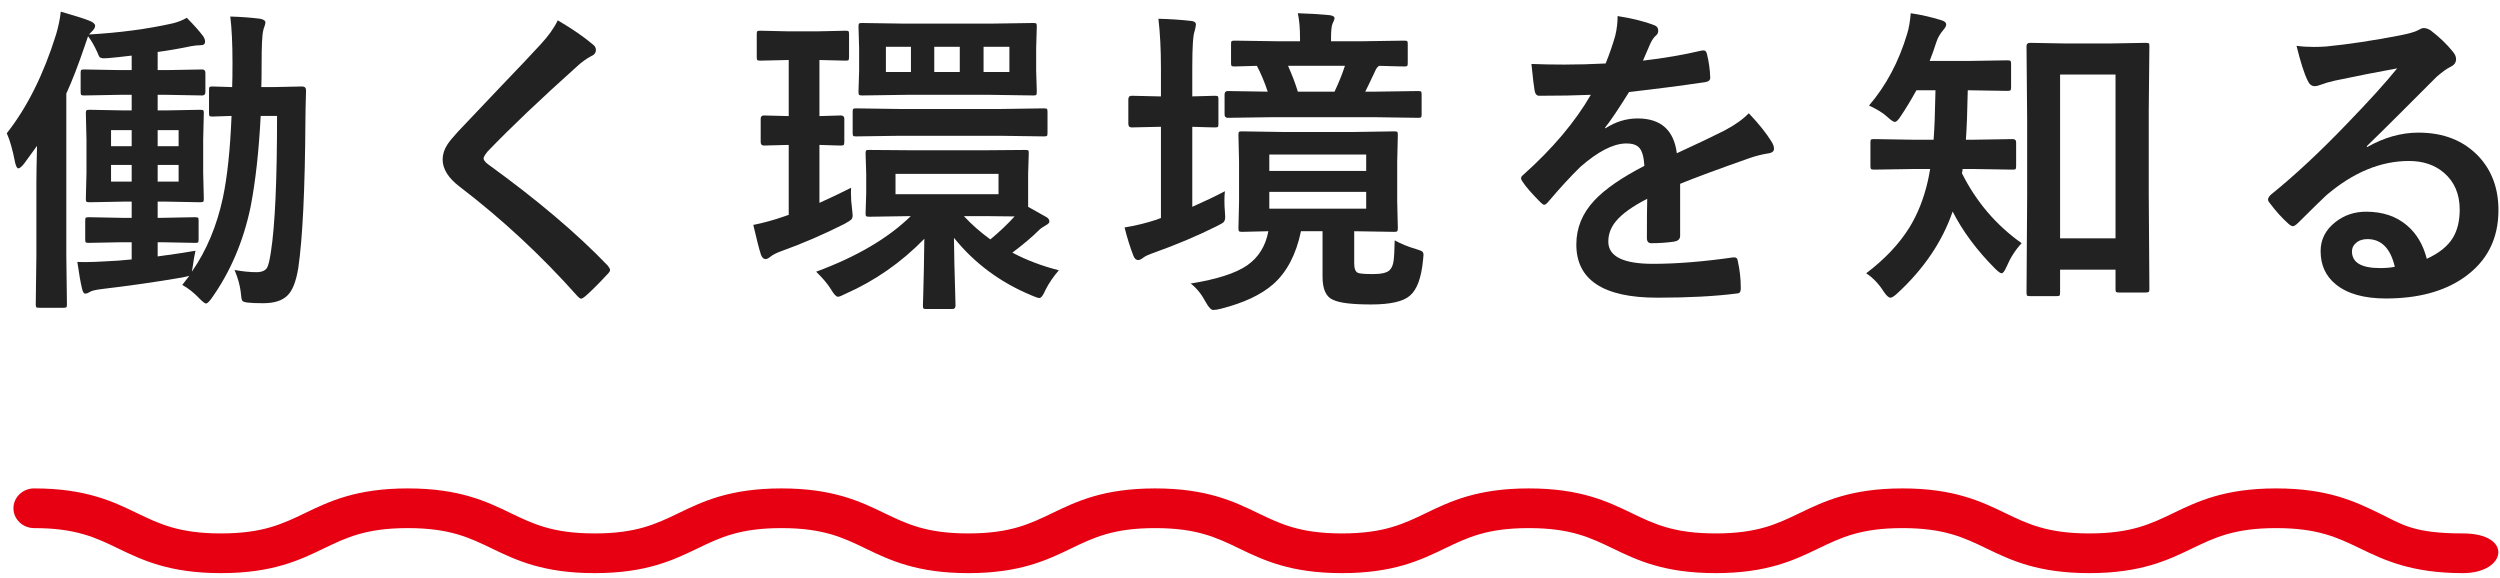
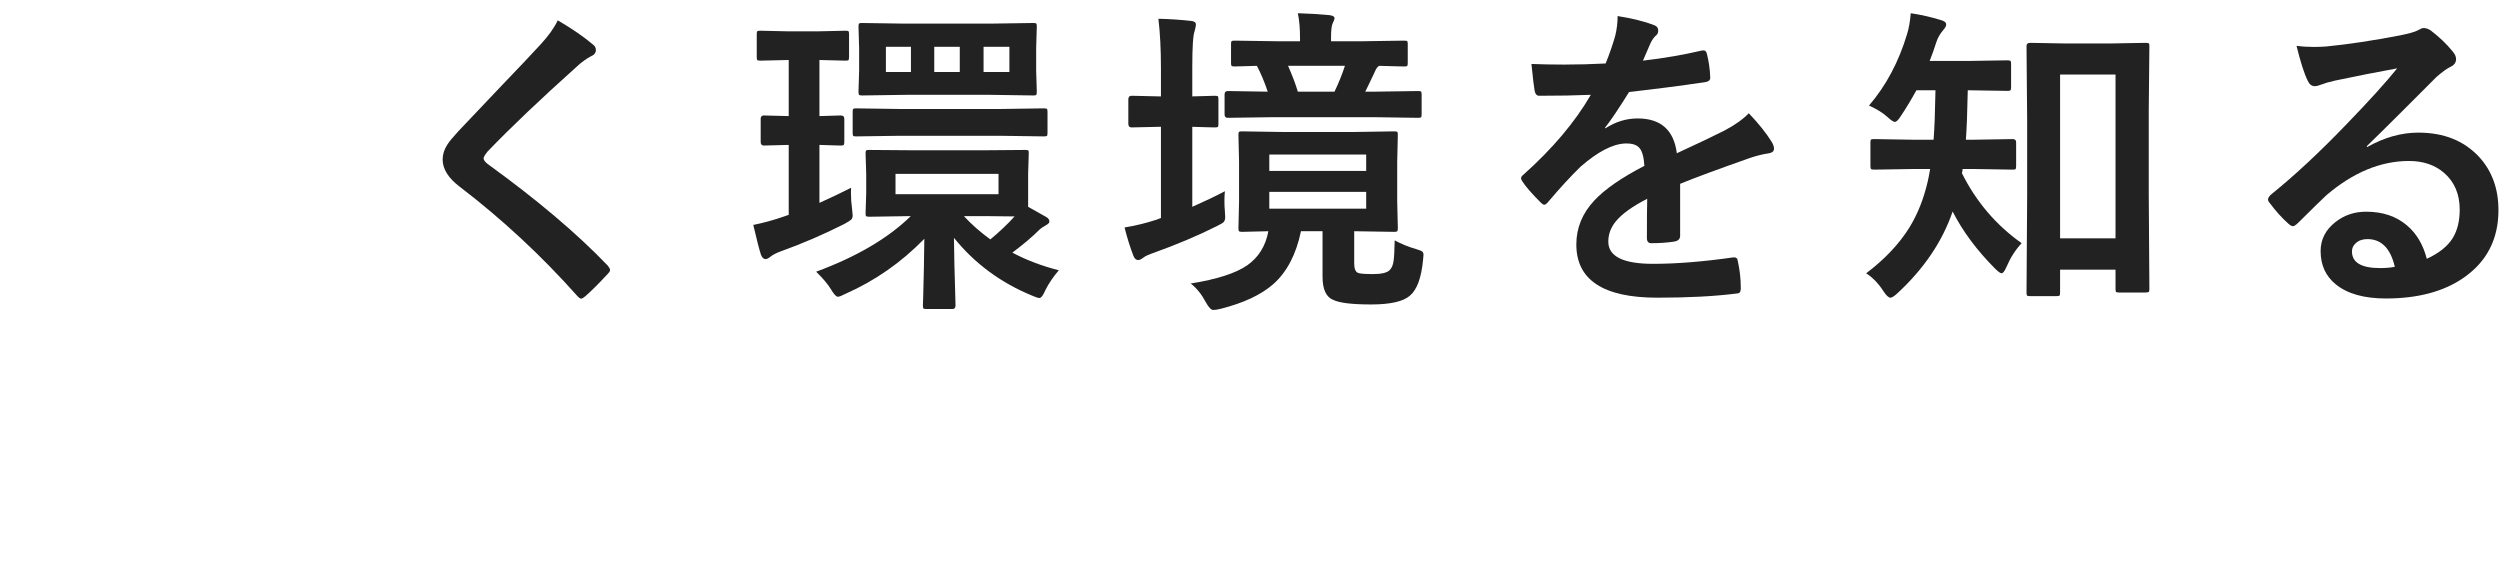
<svg xmlns="http://www.w3.org/2000/svg" width="186" height="43" viewBox="0 0 186 43" fill="none">
  <path d="M178.35 5.086C176.85 5.359 175.303 5.664 173.709 6C173.295 6.094 172.959 6.191 172.701 6.293C172.506 6.371 172.346 6.41 172.221 6.41C171.986 6.41 171.811 6.273 171.693 6C171.443 5.508 171.166 4.645 170.861 3.41C171.268 3.465 171.701 3.492 172.162 3.492C172.475 3.492 172.783 3.48 173.088 3.457C174.736 3.293 176.553 3.02 178.537 2.637C179.201 2.504 179.639 2.383 179.85 2.273C180.068 2.148 180.221 2.086 180.307 2.086C180.494 2.086 180.678 2.148 180.857 2.273C181.498 2.766 182.033 3.277 182.463 3.809C182.643 4.012 182.732 4.207 182.732 4.395C182.732 4.652 182.596 4.844 182.322 4.969C182.049 5.102 181.697 5.355 181.268 5.73C180.775 6.215 179.865 7.125 178.537 8.461C177.545 9.453 176.729 10.258 176.088 10.875L176.111 10.945C177.377 10.227 178.65 9.867 179.932 9.867C181.814 9.867 183.314 10.465 184.432 11.66C185.4 12.707 185.885 14.031 185.885 15.633C185.885 17.781 185.029 19.453 183.318 20.648C181.834 21.688 179.896 22.207 177.506 22.207C175.881 22.207 174.639 21.855 173.779 21.152C173.029 20.543 172.654 19.719 172.654 18.68C172.654 17.812 173.025 17.09 173.768 16.512C174.416 16.004 175.174 15.75 176.041 15.75C177.26 15.75 178.268 16.086 179.064 16.758C179.783 17.359 180.279 18.191 180.553 19.254C181.459 18.84 182.104 18.324 182.486 17.707C182.83 17.145 183.002 16.441 183.002 15.598C183.002 14.434 182.607 13.516 181.818 12.844C181.139 12.266 180.275 11.977 179.229 11.977C177.127 11.977 175.08 12.824 173.088 14.52C172.783 14.801 172.088 15.48 171.002 16.559C170.822 16.738 170.686 16.828 170.592 16.828C170.498 16.828 170.377 16.758 170.229 16.617C169.791 16.234 169.322 15.711 168.822 15.047C168.768 14.984 168.74 14.918 168.74 14.848C168.74 14.746 168.807 14.629 168.939 14.496C170.729 13.051 172.623 11.285 174.623 9.199C176.256 7.512 177.498 6.141 178.35 5.086ZM178.174 19.852C177.854 18.477 177.174 17.789 176.135 17.789C175.775 17.789 175.486 17.891 175.268 18.094C175.08 18.258 174.986 18.461 174.986 18.703C174.986 19.531 175.682 19.945 177.072 19.945C177.486 19.945 177.854 19.914 178.174 19.852Z" fill="#222222" />
  <path d="M153 22.031H151.031C150.906 22.031 150.832 22.016 150.809 21.984C150.785 21.953 150.773 21.879 150.773 21.762L150.82 14.543V8.953L150.773 3.422C150.773 3.266 150.863 3.188 151.043 3.188L153.656 3.234H157.008L159.621 3.188C159.762 3.188 159.848 3.203 159.879 3.234C159.902 3.258 159.914 3.32 159.914 3.422L159.867 8.227V14.414L159.914 21.504C159.914 21.621 159.898 21.691 159.867 21.715C159.836 21.746 159.758 21.762 159.633 21.762H157.652C157.527 21.762 157.453 21.746 157.43 21.715C157.406 21.684 157.395 21.613 157.395 21.504V20.062H153.27V21.762C153.27 21.895 153.254 21.973 153.223 21.996C153.191 22.02 153.117 22.031 153 22.031ZM153.27 5.543V17.73H157.395V5.543H153.27ZM146.836 12.574H146.016C146.016 12.652 146 12.758 145.969 12.891C147.031 15.016 148.512 16.75 150.41 18.094C149.949 18.586 149.574 19.172 149.285 19.852C149.145 20.172 149.023 20.332 148.922 20.332C148.828 20.332 148.66 20.211 148.418 19.969C147.066 18.609 146.02 17.199 145.277 15.738C144.504 17.988 143.121 20.027 141.129 21.855C140.91 22.051 140.75 22.148 140.648 22.148C140.516 22.148 140.348 21.996 140.145 21.691C139.777 21.113 139.344 20.66 138.844 20.332C140.227 19.285 141.297 18.152 142.055 16.934C142.672 15.934 143.129 14.785 143.426 13.488C143.473 13.293 143.531 12.988 143.602 12.574H142.324L139.441 12.621C139.301 12.621 139.219 12.602 139.195 12.562C139.172 12.531 139.16 12.457 139.16 12.34V10.582C139.16 10.473 139.176 10.406 139.207 10.383C139.238 10.359 139.316 10.348 139.441 10.348L142.324 10.395H143.859C143.922 9.629 143.969 8.402 144 6.715H142.582C142.176 7.449 141.793 8.082 141.434 8.613C141.246 8.918 141.094 9.07 140.977 9.07C140.875 9.07 140.691 8.949 140.426 8.707C140.121 8.418 139.664 8.133 139.055 7.852C140.328 6.367 141.273 4.59 141.891 2.52C142.016 2.129 142.105 1.617 142.16 0.984C142.902 1.094 143.645 1.262 144.387 1.488C144.66 1.559 144.797 1.672 144.797 1.828C144.797 1.93 144.727 2.062 144.586 2.227C144.344 2.508 144.172 2.805 144.07 3.117C143.914 3.609 143.746 4.082 143.566 4.535H146.402L149.332 4.488C149.473 4.488 149.555 4.504 149.578 4.535C149.609 4.566 149.625 4.637 149.625 4.746V6.504C149.625 6.629 149.605 6.703 149.566 6.727C149.535 6.75 149.457 6.762 149.332 6.762L146.402 6.715C146.371 8.363 146.324 9.59 146.262 10.395H146.836L149.742 10.348C149.914 10.348 150 10.426 150 10.582V12.34C150 12.473 149.984 12.555 149.953 12.586C149.922 12.609 149.852 12.621 149.742 12.621L146.836 12.574Z" fill="#222222" />
  <path d="M120.35 1.195C121.475 1.375 122.385 1.602 123.08 1.875C123.275 1.945 123.373 2.082 123.373 2.285C123.373 2.434 123.318 2.551 123.209 2.637C123.068 2.754 122.932 2.945 122.799 3.211C122.768 3.289 122.717 3.406 122.646 3.562C122.506 3.898 122.369 4.215 122.236 4.512C123.783 4.332 125.24 4.082 126.607 3.762C126.662 3.754 126.709 3.75 126.748 3.75C126.873 3.75 126.955 3.836 126.994 4.008C127.135 4.562 127.217 5.137 127.24 5.73C127.24 5.762 127.24 5.785 127.24 5.801C127.24 5.973 127.104 6.078 126.83 6.117C124.963 6.391 123.088 6.633 121.205 6.844C120.416 8.109 119.818 8.996 119.412 9.504L119.436 9.551C120.193 9.059 120.994 8.812 121.838 8.812C123.564 8.812 124.537 9.676 124.756 11.402C126.396 10.645 127.576 10.082 128.295 9.715C129.068 9.309 129.674 8.879 130.111 8.426C130.854 9.207 131.416 9.91 131.799 10.535C131.924 10.73 131.986 10.906 131.986 11.062C131.986 11.242 131.865 11.355 131.623 11.402C131.139 11.473 130.65 11.594 130.158 11.766C127.807 12.594 126.088 13.23 125.002 13.676V17.543C125.002 17.785 124.85 17.93 124.545 17.977C124.021 18.055 123.455 18.094 122.846 18.094C122.635 18.094 122.529 17.965 122.529 17.707C122.529 16.332 122.537 15.359 122.553 14.789C121.443 15.359 120.666 15.918 120.221 16.465C119.846 16.918 119.658 17.422 119.658 17.977C119.658 19.078 120.768 19.629 122.986 19.629C124.729 19.629 126.721 19.469 128.963 19.148C128.986 19.148 129.01 19.148 129.033 19.148C129.189 19.148 129.275 19.238 129.291 19.418C129.439 20.082 129.514 20.738 129.514 21.387C129.514 21.426 129.514 21.453 129.514 21.469C129.514 21.711 129.424 21.832 129.244 21.832C127.619 22.043 125.639 22.148 123.303 22.148C119.287 22.148 117.279 20.828 117.279 18.188C117.279 16.961 117.725 15.871 118.615 14.918C119.404 14.074 120.646 13.215 122.342 12.34C122.303 11.691 122.182 11.25 121.979 11.016C121.791 10.789 121.479 10.676 121.041 10.676C121.01 10.676 120.963 10.676 120.9 10.676C119.971 10.715 118.865 11.293 117.584 12.41C116.842 13.137 116.041 14.008 115.182 15.023C115.064 15.164 114.967 15.234 114.889 15.234C114.826 15.234 114.74 15.18 114.631 15.07C113.951 14.391 113.494 13.863 113.26 13.488C113.197 13.402 113.166 13.328 113.166 13.266C113.166 13.18 113.221 13.094 113.33 13.008C115.51 11.062 117.186 9.078 118.357 7.055C117.24 7.102 115.959 7.125 114.514 7.125C114.334 7.125 114.221 6.996 114.174 6.738C114.119 6.434 114.041 5.773 113.939 4.758C114.705 4.789 115.51 4.805 116.354 4.805C117.369 4.805 118.404 4.777 119.459 4.723C119.748 4.012 119.986 3.324 120.174 2.66C120.291 2.184 120.35 1.695 120.35 1.195Z" fill="#222222" />
  <path d="M103.765 17.883C104.249 18.148 104.776 18.363 105.347 18.527C105.604 18.605 105.761 18.668 105.815 18.715C105.878 18.77 105.909 18.855 105.909 18.973C105.909 19.027 105.897 19.152 105.874 19.348C105.749 20.66 105.429 21.539 104.913 21.984C104.421 22.43 103.452 22.652 102.007 22.652C100.601 22.652 99.663 22.539 99.194 22.312C98.663 22.102 98.397 21.527 98.397 20.59V17.203H96.792C96.433 18.93 95.745 20.242 94.73 21.141C93.831 21.93 92.534 22.539 90.839 22.969C90.605 23.031 90.413 23.062 90.265 23.062C90.108 23.062 89.925 22.871 89.714 22.488C89.401 21.895 89.026 21.43 88.589 21.094C90.534 20.781 91.933 20.332 92.784 19.746C93.636 19.152 94.163 18.305 94.366 17.203C93.827 17.219 93.331 17.23 92.878 17.238C92.573 17.246 92.413 17.25 92.397 17.25C92.272 17.25 92.198 17.23 92.175 17.191C92.151 17.16 92.14 17.086 92.14 16.969L92.186 14.977V12.047L92.14 10.031C92.14 9.906 92.155 9.832 92.186 9.809C92.218 9.785 92.288 9.773 92.397 9.773L95.468 9.82H100.683L103.729 9.773C103.862 9.773 103.94 9.789 103.964 9.82C103.987 9.852 103.999 9.922 103.999 10.031L103.952 12.047V14.977L103.999 16.969C103.999 17.094 103.983 17.172 103.952 17.203C103.929 17.234 103.854 17.25 103.729 17.25L100.753 17.203V19.605C100.753 19.98 100.843 20.211 101.022 20.297C101.147 20.359 101.522 20.391 102.147 20.391C102.772 20.391 103.183 20.297 103.378 20.109C103.542 19.953 103.644 19.719 103.683 19.406C103.722 19.148 103.749 18.641 103.765 17.883ZM101.644 15.527V14.273H94.436V15.527H101.644ZM94.436 11.496V12.715H101.644V11.496H94.436ZM94.636 8.719L91.343 8.766C91.186 8.766 91.108 8.68 91.108 8.508V7.031C91.108 6.859 91.186 6.773 91.343 6.773L94.319 6.82C94.077 6.094 93.808 5.453 93.511 4.898C93.058 4.906 92.644 4.918 92.269 4.934C92.019 4.941 91.886 4.945 91.87 4.945C91.737 4.945 91.655 4.93 91.624 4.898C91.601 4.867 91.589 4.793 91.589 4.676V3.281C91.589 3.156 91.605 3.082 91.636 3.059C91.667 3.035 91.745 3.023 91.87 3.023L95.046 3.07H96.722V2.859C96.722 2.102 96.667 1.477 96.558 0.984C97.37 1.008 98.151 1.055 98.901 1.125C99.159 1.156 99.288 1.23 99.288 1.348C99.288 1.426 99.241 1.559 99.147 1.746C99.069 1.91 99.03 2.262 99.03 2.801V3.07H101.304L104.479 3.023C104.604 3.023 104.679 3.039 104.702 3.07C104.726 3.102 104.737 3.172 104.737 3.281V4.676C104.737 4.809 104.722 4.887 104.69 4.91C104.659 4.934 104.589 4.945 104.479 4.945C104.472 4.945 104.28 4.941 103.905 4.934C103.507 4.918 103.073 4.906 102.604 4.898C102.479 4.977 102.382 5.105 102.312 5.285C101.866 6.23 101.62 6.742 101.573 6.82H102.241L105.511 6.773C105.636 6.773 105.71 6.789 105.733 6.82C105.757 6.852 105.769 6.922 105.769 7.031V8.508C105.769 8.633 105.753 8.707 105.722 8.73C105.69 8.754 105.62 8.766 105.511 8.766L102.241 8.719H94.636ZM100.062 4.898H95.831C96.159 5.641 96.401 6.281 96.558 6.82H99.288C99.608 6.148 99.866 5.508 100.062 4.898ZM91.132 14.227C91.108 14.445 91.097 14.688 91.097 14.953C91.097 15.227 91.108 15.484 91.132 15.727C91.147 15.914 91.155 16.055 91.155 16.148C91.155 16.336 91.105 16.473 91.003 16.559C90.933 16.613 90.757 16.711 90.476 16.852C89.085 17.547 87.55 18.195 85.87 18.797C85.464 18.938 85.198 19.059 85.073 19.16C84.917 19.285 84.784 19.348 84.675 19.348C84.534 19.348 84.421 19.25 84.335 19.055C84.085 18.414 83.862 17.703 83.667 16.922C84.456 16.797 85.245 16.605 86.034 16.348L86.374 16.219V9.434H86.28L84.194 9.48C84.03 9.48 83.948 9.391 83.948 9.211V7.395C83.948 7.215 84.03 7.125 84.194 7.125L86.28 7.172H86.374V5.039C86.374 3.672 86.311 2.457 86.186 1.395C87.069 1.418 87.886 1.473 88.636 1.559C88.862 1.582 88.976 1.672 88.976 1.828C88.976 1.914 88.944 2.074 88.882 2.309C88.765 2.598 88.706 3.492 88.706 4.992V7.172L90.382 7.125C90.507 7.125 90.585 7.141 90.616 7.172C90.64 7.203 90.651 7.277 90.651 7.395V9.211C90.651 9.344 90.636 9.422 90.605 9.445C90.573 9.469 90.499 9.48 90.382 9.48C90.366 9.48 90.194 9.477 89.866 9.469C89.515 9.453 89.128 9.441 88.706 9.434V15.387C89.644 14.973 90.452 14.586 91.132 14.227Z" fill="#222222" />
  <path d="M73.235 11.18L76.27 11.156C76.403 11.156 76.481 11.168 76.505 11.191C76.528 11.215 76.54 11.285 76.54 11.402L76.493 12.938V15.387L77.888 16.172C78.013 16.258 78.075 16.363 78.075 16.488C78.075 16.574 77.989 16.664 77.817 16.758C77.591 16.883 77.423 17 77.314 17.109C76.814 17.609 76.149 18.172 75.321 18.797C76.368 19.352 77.52 19.789 78.778 20.109C78.372 20.578 78.044 21.059 77.794 21.551C77.614 21.965 77.462 22.172 77.337 22.172C77.235 22.172 77.044 22.109 76.763 21.984C74.435 21.023 72.505 19.594 70.974 17.695C70.989 19.031 71.017 20.27 71.056 21.41C71.079 22.207 71.091 22.648 71.091 22.734C71.091 22.906 71.013 22.992 70.856 22.992H68.935C68.802 22.992 68.724 22.977 68.7 22.945C68.677 22.914 68.665 22.844 68.665 22.734C68.665 22.633 68.673 22.367 68.689 21.938C68.728 20.633 68.755 19.242 68.77 17.766C67.06 19.523 65.099 20.891 62.888 21.867C62.622 22.008 62.438 22.078 62.337 22.078C62.212 22.078 62.036 21.887 61.81 21.504C61.575 21.121 61.212 20.691 60.72 20.215C63.727 19.105 66.075 17.727 67.763 16.078L64.692 16.125C64.552 16.125 64.466 16.109 64.435 16.078C64.411 16.055 64.399 15.992 64.399 15.891L64.446 14.355V12.938L64.399 11.402C64.399 11.277 64.419 11.203 64.458 11.18C64.481 11.164 64.56 11.156 64.692 11.156L67.856 11.18H73.235ZM74.29 14.449V12.938H66.626V14.449H74.29ZM73.235 16.078H71.712C72.282 16.695 72.939 17.273 73.681 17.812C74.36 17.25 74.962 16.68 75.485 16.102L73.235 16.078ZM67.353 1.758H73.657L76.88 1.711C77.005 1.711 77.079 1.727 77.103 1.758C77.126 1.789 77.138 1.859 77.138 1.969L77.091 3.574V5.262L77.138 6.809C77.138 6.949 77.122 7.035 77.091 7.066C77.06 7.09 76.989 7.102 76.88 7.102L73.657 7.055H67.446L64.13 7.102C64.005 7.102 63.931 7.082 63.907 7.043C63.884 7.012 63.872 6.934 63.872 6.809L63.919 5.262V3.574L63.872 1.969C63.872 1.844 63.888 1.77 63.919 1.746C63.95 1.723 64.02 1.711 64.13 1.711L67.353 1.758ZM75.099 5.355V3.48H73.177V5.355H75.099ZM69.509 3.48V5.355H71.407V3.48H69.509ZM65.911 5.355H67.774V3.48H65.911V5.355ZM63.321 13.969C63.313 14.094 63.31 14.215 63.31 14.332C63.31 14.738 63.337 15.137 63.392 15.527C63.423 15.785 63.438 15.945 63.438 16.008C63.438 16.156 63.403 16.266 63.333 16.336C63.27 16.398 63.099 16.508 62.817 16.664C61.27 17.445 59.692 18.125 58.083 18.703C57.747 18.828 57.497 18.957 57.333 19.09C57.177 19.215 57.052 19.277 56.958 19.277C56.817 19.277 56.704 19.172 56.618 18.961C56.485 18.555 56.294 17.812 56.044 16.734C56.794 16.586 57.56 16.375 58.341 16.102L58.681 15.984V10.781L56.829 10.828C56.673 10.828 56.595 10.738 56.595 10.559V8.836C56.595 8.672 56.673 8.59 56.829 8.59L58.681 8.637V4.465H58.634L56.571 4.512C56.446 4.512 56.368 4.496 56.337 4.465C56.313 4.426 56.302 4.348 56.302 4.23V2.543C56.302 2.418 56.317 2.344 56.349 2.32C56.38 2.297 56.454 2.285 56.571 2.285L58.657 2.332H60.825L62.911 2.285C63.036 2.285 63.11 2.301 63.134 2.332C63.157 2.363 63.169 2.434 63.169 2.543V4.23C63.169 4.363 63.153 4.445 63.122 4.477C63.091 4.5 63.02 4.512 62.911 4.512L60.966 4.465V8.637L62.548 8.59C62.727 8.59 62.817 8.672 62.817 8.836V10.559C62.817 10.691 62.798 10.77 62.759 10.793C62.735 10.816 62.665 10.828 62.548 10.828C62.532 10.828 62.368 10.824 62.056 10.816C61.727 10.801 61.364 10.789 60.966 10.781V15.094C61.833 14.703 62.618 14.328 63.321 13.969ZM66.942 10.102L63.696 10.148C63.571 10.148 63.497 10.133 63.474 10.102C63.45 10.07 63.438 10 63.438 9.891V8.32C63.438 8.195 63.454 8.121 63.485 8.098C63.517 8.074 63.587 8.062 63.696 8.062L66.942 8.109H74.384L77.665 8.062C77.79 8.062 77.868 8.078 77.899 8.109C77.923 8.141 77.935 8.211 77.935 8.32V9.891C77.935 10.016 77.919 10.09 77.888 10.113C77.856 10.137 77.782 10.148 77.665 10.148L74.384 10.102H66.942Z" fill="#222222" />
  <path d="M41.498 1.512C42.6 2.16 43.482 2.77 44.147 3.34C44.272 3.441 44.334 3.566 44.334 3.715C44.334 3.926 44.221 4.078 43.994 4.172C43.619 4.367 43.236 4.648 42.846 5.016C40.213 7.375 38.029 9.453 36.295 11.25C36.084 11.508 35.978 11.684 35.978 11.777C35.978 11.902 36.084 12.047 36.295 12.211C39.967 14.867 42.943 17.387 45.225 19.77C45.334 19.91 45.389 20.016 45.389 20.086C45.389 20.164 45.334 20.258 45.225 20.367C44.584 21.062 44.029 21.617 43.56 22.031C43.412 22.156 43.303 22.219 43.232 22.219C43.162 22.219 43.065 22.148 42.94 22.008C40.26 19 37.35 16.297 34.209 13.898C33.357 13.25 32.932 12.574 32.932 11.871C32.932 11.488 33.049 11.117 33.283 10.758C33.432 10.523 33.705 10.191 34.103 9.762C34.721 9.105 35.803 7.965 37.35 6.34C38.545 5.098 39.498 4.09 40.209 3.316C40.803 2.676 41.232 2.074 41.498 1.512Z" fill="#222222" />
-   <path d="M20.273 6.48L22.477 6.434C22.672 6.434 22.77 6.531 22.77 6.727C22.738 7.812 22.723 8.57 22.723 9C22.691 14.062 22.516 17.703 22.195 19.922C22.031 20.938 21.762 21.625 21.387 21.984C21.004 22.367 20.402 22.559 19.582 22.559C19.066 22.559 18.684 22.543 18.434 22.512C18.191 22.488 18.051 22.434 18.012 22.348C17.973 22.277 17.938 22.059 17.906 21.691C17.844 21.191 17.691 20.656 17.449 20.086C18.051 20.195 18.594 20.25 19.078 20.25C19.477 20.25 19.742 20.137 19.875 19.91C19.969 19.746 20.062 19.355 20.156 18.738C20.461 16.793 20.613 13.422 20.613 8.625H19.395C19.262 11.234 19.012 13.488 18.645 15.387C18.105 17.98 17.121 20.273 15.691 22.266C15.527 22.477 15.406 22.582 15.328 22.582C15.25 22.582 15.098 22.469 14.871 22.242C14.434 21.781 13.996 21.434 13.559 21.199L14.086 20.52C14.023 20.543 13.84 20.586 13.535 20.648C11.613 20.977 9.629 21.262 7.582 21.504C7.113 21.559 6.809 21.633 6.668 21.727C6.551 21.805 6.441 21.844 6.34 21.844C6.23 21.844 6.148 21.707 6.094 21.434C5.992 21.012 5.879 20.363 5.754 19.488C5.91 19.496 6.094 19.5 6.305 19.5C6.734 19.5 7.266 19.48 7.898 19.441C8.5 19.418 9.133 19.371 9.797 19.301V18.023H9.047L6.598 18.07C6.473 18.07 6.398 18.055 6.375 18.023C6.352 17.992 6.34 17.922 6.34 17.812V16.418C6.34 16.293 6.355 16.219 6.387 16.195C6.418 16.172 6.488 16.16 6.598 16.16L9.047 16.207H9.797V15H9.211L6.68 15.047C6.539 15.047 6.453 15.031 6.422 15C6.398 14.969 6.387 14.898 6.387 14.789L6.434 12.844V10.395L6.387 8.402C6.387 8.293 6.406 8.227 6.445 8.203C6.477 8.18 6.555 8.168 6.68 8.168L9.211 8.215H9.797V7.055H8.906L6.27 7.102C6.137 7.102 6.059 7.086 6.035 7.055C6.012 7.023 6 6.953 6 6.844V5.426C6 5.301 6.016 5.227 6.047 5.203C6.078 5.18 6.152 5.168 6.27 5.168L8.906 5.215H9.797V4.137C9.023 4.23 8.438 4.293 8.039 4.324C7.898 4.332 7.793 4.336 7.723 4.336C7.566 4.336 7.457 4.301 7.395 4.23C7.363 4.184 7.309 4.062 7.23 3.867C7.004 3.375 6.777 2.984 6.551 2.695C6.535 2.727 6.465 2.934 6.34 3.316C5.832 4.816 5.363 6.031 4.934 6.961V19.008L4.98 22.641C4.98 22.766 4.965 22.84 4.934 22.863C4.902 22.887 4.832 22.898 4.723 22.898H2.918C2.793 22.898 2.719 22.883 2.695 22.852C2.672 22.82 2.66 22.75 2.66 22.641L2.707 19.008V13.605C2.707 13.051 2.723 12.133 2.754 10.852L1.793 12.176C1.605 12.41 1.461 12.527 1.359 12.527C1.273 12.527 1.195 12.383 1.125 12.094C0.938 11.133 0.73 10.406 0.504 9.914C2.02 7.992 3.242 5.543 4.172 2.566C4.344 1.988 4.461 1.422 4.523 0.867C5.641 1.188 6.363 1.418 6.691 1.559C6.949 1.668 7.078 1.789 7.078 1.922C7.078 2.055 6.984 2.207 6.797 2.379C6.703 2.473 6.645 2.535 6.621 2.566C8.91 2.434 10.992 2.156 12.867 1.734C13.242 1.641 13.586 1.504 13.898 1.324C14.438 1.871 14.844 2.328 15.117 2.695C15.211 2.836 15.258 2.969 15.258 3.094C15.258 3.273 15.152 3.363 14.941 3.363C14.73 3.363 14.492 3.387 14.227 3.434C13.375 3.613 12.543 3.758 11.73 3.867V5.215H12.41L15.047 5.168C15.203 5.168 15.281 5.254 15.281 5.426V6.844C15.281 7.016 15.203 7.102 15.047 7.102L12.41 7.055H11.73V8.215H12.34L14.871 8.168C15.012 8.168 15.098 8.184 15.129 8.215C15.152 8.238 15.164 8.301 15.164 8.402L15.117 10.395V12.844L15.164 14.789C15.164 14.914 15.148 14.988 15.117 15.012C15.078 15.035 14.996 15.047 14.871 15.047L12.34 15H11.73V16.207H12.047L14.496 16.16C14.629 16.16 14.711 16.176 14.742 16.207C14.766 16.238 14.777 16.309 14.777 16.418V17.812C14.777 17.93 14.762 18.004 14.73 18.035C14.707 18.059 14.629 18.07 14.496 18.07L12.047 18.023H11.73V19.078C12.73 18.945 13.668 18.805 14.543 18.656C14.457 19.047 14.395 19.406 14.355 19.734L14.273 20.215C15.359 18.652 16.129 16.82 16.582 14.719C16.91 13.18 17.125 11.148 17.227 8.625C16.836 8.633 16.48 8.645 16.16 8.66C15.949 8.668 15.832 8.672 15.809 8.672C15.684 8.672 15.609 8.656 15.586 8.625C15.562 8.594 15.551 8.52 15.551 8.402V6.703C15.551 6.57 15.566 6.492 15.598 6.469C15.629 6.445 15.699 6.434 15.809 6.434L17.273 6.48C17.289 6.082 17.297 5.469 17.297 4.641C17.297 3.242 17.242 2.105 17.133 1.23C17.938 1.254 18.68 1.309 19.359 1.395C19.617 1.449 19.746 1.539 19.746 1.664C19.746 1.734 19.723 1.836 19.676 1.969C19.621 2.109 19.59 2.215 19.582 2.285C19.504 2.582 19.465 3.398 19.465 4.734C19.465 5.516 19.457 6.098 19.441 6.48H20.273ZM13.289 13.512V12.27H11.73V13.512H13.289ZM8.262 13.512H9.797V12.27H8.262V13.512ZM13.289 9.68H11.73V10.875H13.289V9.68ZM8.262 10.875H9.797V9.68H8.262V10.875Z" fill="#222222" />
-   <path d="M183.242 42.641C179.402 42.641 177.383 41.667 175.602 40.809C173.912 39.995 172.453 39.291 169.344 39.291C166.234 39.291 164.774 39.995 163.085 40.809C161.303 41.667 159.283 42.641 155.443 42.641C151.603 42.641 149.584 41.667 147.802 40.809C146.112 39.995 144.653 39.291 141.543 39.291C138.433 39.291 136.973 39.995 135.284 40.809C133.502 41.667 131.482 42.641 127.642 42.641C123.802 42.641 121.783 41.667 120.001 40.809C118.311 39.995 116.852 39.291 113.742 39.291C110.632 39.291 109.173 39.995 107.483 40.809C105.701 41.667 103.682 42.641 99.841 42.641C96.001 42.641 93.982 41.667 92.2 40.809C90.511 39.995 89.052 39.291 85.941 39.291C82.831 39.291 81.372 39.995 79.683 40.809C77.901 41.667 75.881 42.641 72.041 42.641C68.201 42.641 66.182 41.667 64.4 40.809C62.711 39.995 61.251 39.291 58.141 39.291C55.031 39.291 53.572 39.995 51.882 40.809C50.1 41.667 48.081 42.641 44.241 42.641C40.401 42.641 38.381 41.667 36.599 40.809C34.91 39.995 33.45 39.291 30.34 39.291C27.23 39.291 25.771 39.995 24.081 40.809C22.3 41.667 20.28 42.641 16.44 42.641C12.6 42.641 10.58 41.667 8.799 40.809C7.109 39.995 5.65 39.291 2.54 39.291C1.689 39.291 1 38.63 1 37.815C1 36.999 1.689 36.338 2.54 36.338C6.38 36.338 8.399 37.311 10.181 38.17C11.87 38.984 13.33 39.687 16.44 39.687C19.55 39.687 21.009 38.984 22.699 38.17C24.481 37.311 26.5 36.338 30.34 36.338C34.181 36.338 36.2 37.311 37.982 38.17C39.671 38.984 41.131 39.687 44.241 39.687C47.351 39.687 48.81 38.984 50.5 38.17C52.282 37.311 54.301 36.338 58.141 36.338C61.981 36.338 64.001 37.311 65.782 38.17C67.472 38.984 68.931 39.687 72.041 39.687C75.151 39.687 76.611 38.984 78.3 38.17C80.082 37.311 82.101 36.338 85.941 36.338C89.781 36.338 91.801 37.311 93.582 38.17C95.272 38.984 96.731 39.687 99.841 39.687C102.951 39.687 104.411 38.984 106.1 38.17C107.882 37.311 109.902 36.338 113.742 36.338C117.582 36.338 119.602 37.311 121.383 38.17C123.073 38.984 124.532 39.687 127.642 39.687C130.752 39.687 132.212 38.984 133.901 38.17C135.683 37.311 137.703 36.338 141.543 36.338C145.383 36.338 147.402 37.311 149.184 38.17C150.874 38.984 152.333 39.687 155.443 39.687C158.553 39.687 160.012 38.984 161.702 38.17C163.484 37.311 165.503 36.338 169.344 36.338C173.184 36.338 175.202 37.311 176.984 38.17C178.673 38.984 179.484 39.687 183.242 39.687C187 39.687 186.5 42.641 183.242 42.641Z" fill="#E60012" />
</svg>